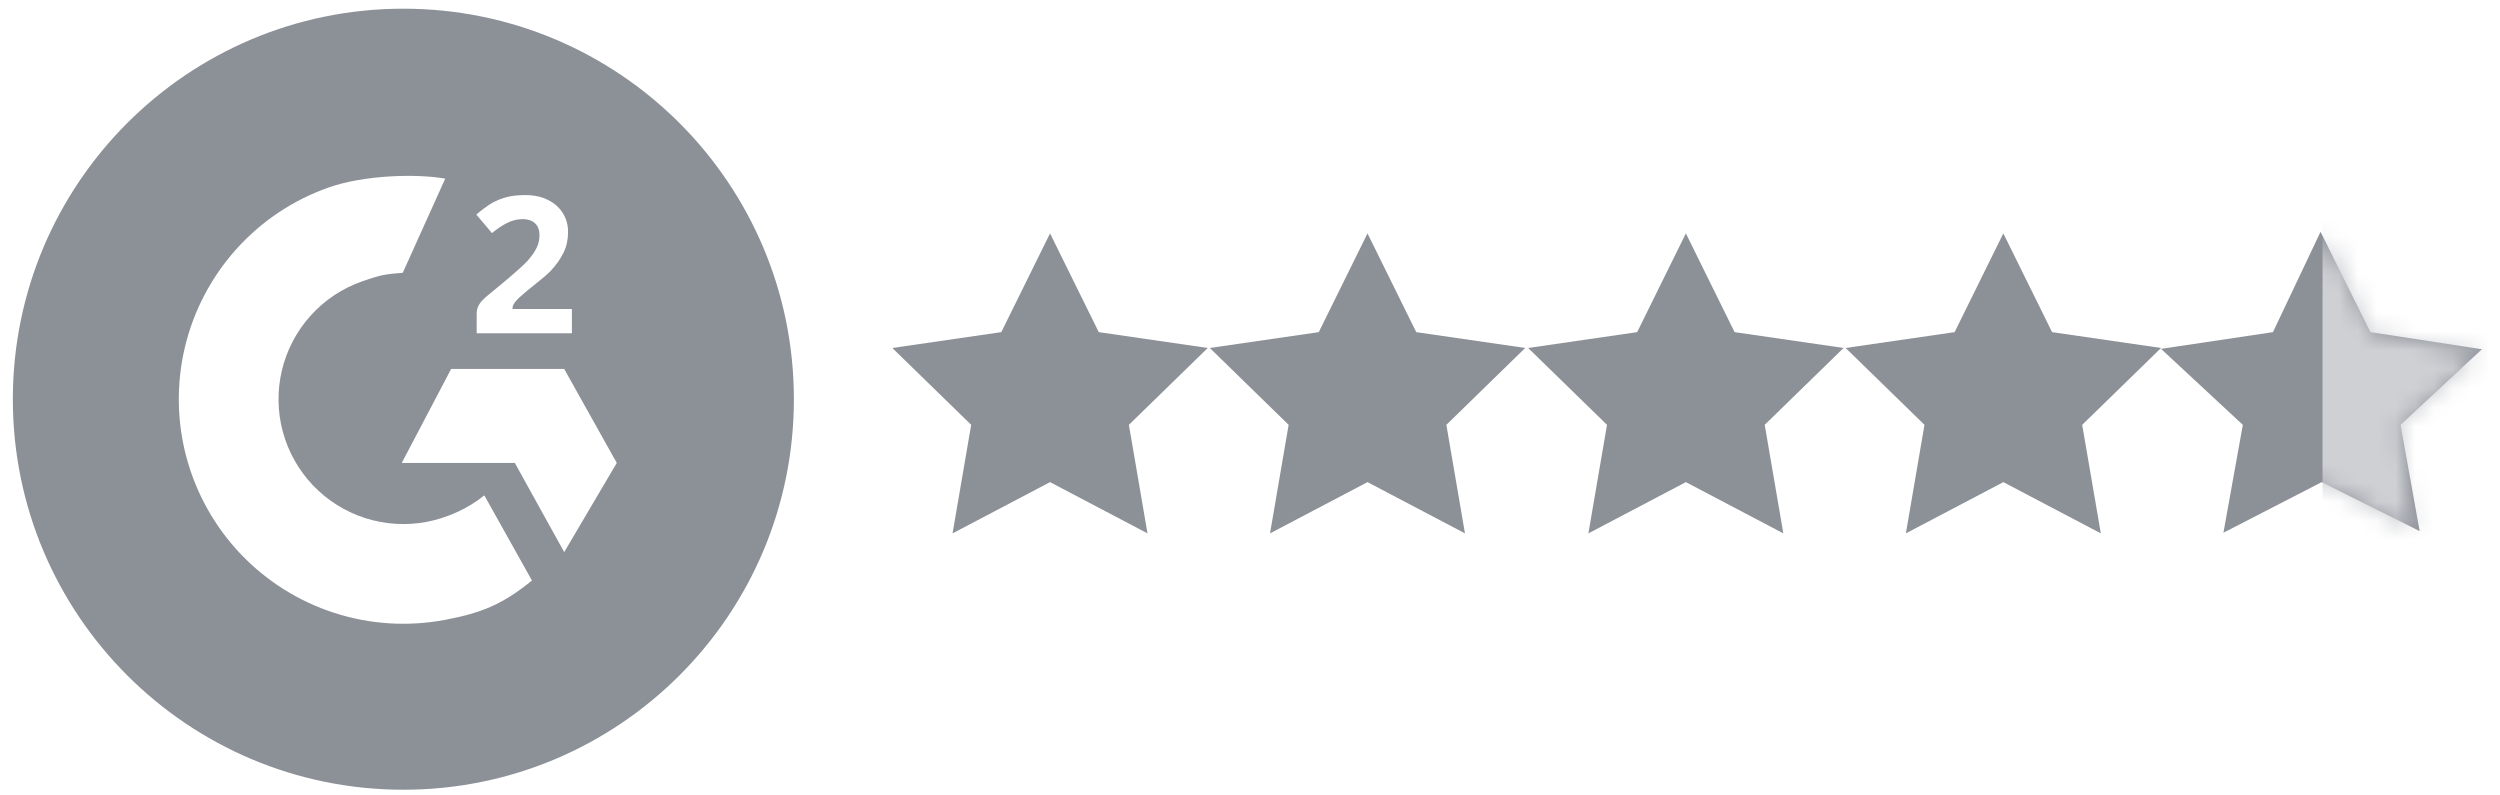
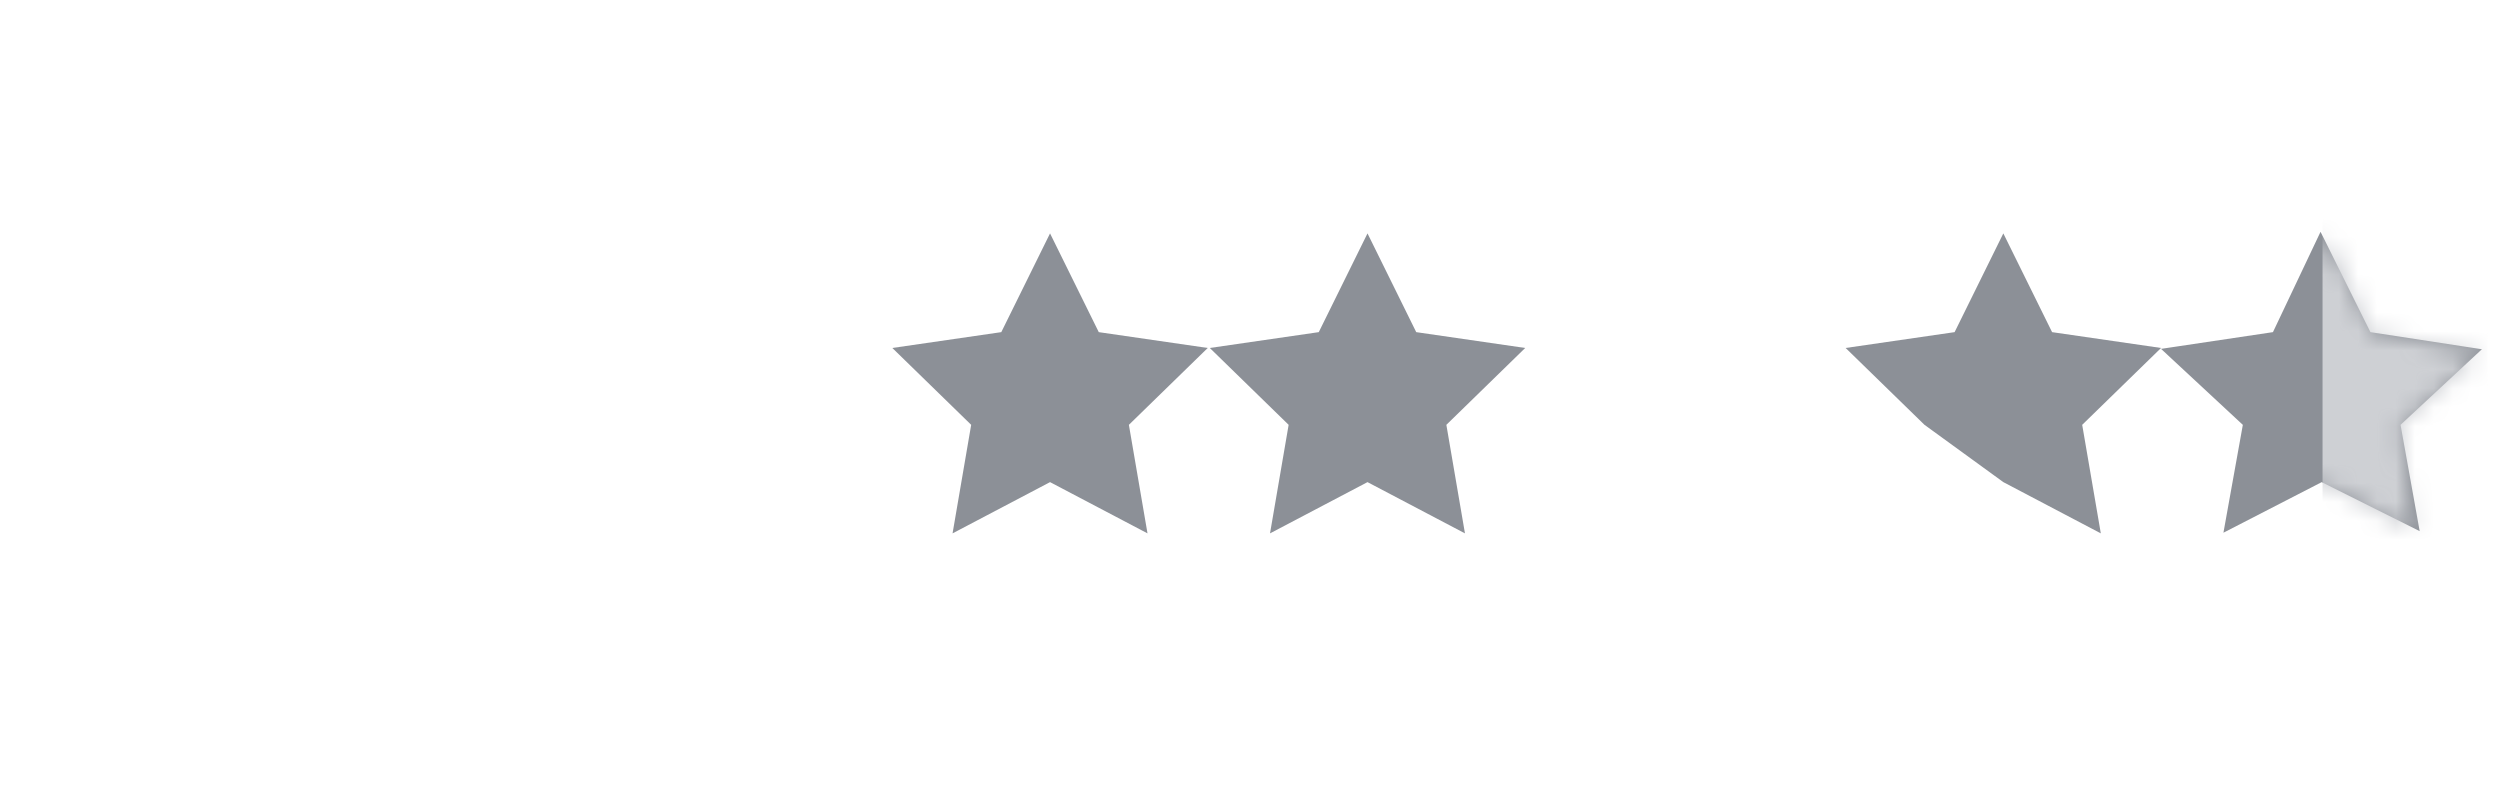
<svg xmlns="http://www.w3.org/2000/svg" width="132" height="42" viewBox="0 0 132 42" fill="none">
-   <path fill-rule="evenodd" clip-rule="evenodd" d="M21.297 41.698C32.685 41.698 41.917 32.467 41.917 21.079C41.917 9.691 32.685 0.459 21.297 0.459C9.909 0.459 0.678 9.691 0.678 21.079C0.678 32.467 9.909 41.698 21.297 41.698ZM17.339 9.903C19.204 9.242 21.969 9.16 23.508 9.432L21.266 14.403C20.381 14.474 20.133 14.498 19.096 14.865C18.06 15.232 17.131 15.853 16.396 16.671C15.661 17.489 15.141 18.478 14.886 19.547C14.63 20.617 14.647 21.734 14.933 22.796C15.22 23.858 15.767 24.831 16.526 25.627C17.285 26.423 18.231 27.017 19.278 27.354C20.325 27.69 21.44 27.76 22.521 27.556C23.602 27.352 24.719 26.851 25.571 26.155L28.087 30.65C26.554 31.901 25.442 32.362 23.498 32.729C21.554 33.096 19.549 32.971 17.666 32.365C15.783 31.759 14.081 30.692 12.716 29.26C11.351 27.828 10.366 26.077 9.85 24.167C9.335 22.257 9.306 20.249 9.765 18.325C10.225 16.4 11.159 14.622 12.481 13.151C13.804 11.68 15.474 10.563 17.339 9.903ZM23.82 19.481H29.79L32.565 24.442L29.79 29.151L27.183 24.442H21.213L23.82 19.481ZM25.169 17.595H30.196V16.316H27.063V16.247C27.063 16.001 27.485 15.652 27.485 15.652C27.671 15.48 27.941 15.262 28.212 15.045C28.557 14.767 28.902 14.489 29.07 14.309C29.371 13.988 29.601 13.663 29.758 13.335C29.916 13.007 29.994 12.645 29.994 12.248C29.994 11.878 29.902 11.546 29.719 11.255C29.535 10.96 29.273 10.727 28.932 10.556C28.594 10.386 28.189 10.3 27.717 10.3C27.287 10.3 26.918 10.35 26.61 10.448C26.305 10.543 26.036 10.669 25.803 10.827C25.574 10.984 25.356 11.151 25.149 11.328L25.976 12.307C26.261 12.071 26.535 11.889 26.797 11.761C27.059 11.633 27.33 11.569 27.609 11.569C27.874 11.569 28.086 11.642 28.243 11.786C28.404 11.927 28.484 12.14 28.484 12.425C28.484 12.661 28.433 12.883 28.332 13.089C28.233 13.296 28.073 13.525 27.85 13.778C27.413 14.236 26.502 14.983 25.994 15.399C25.857 15.512 25.749 15.6 25.688 15.652C25.401 15.897 25.169 16.162 25.169 16.537V17.595Z" fill="#8C9097" />
  <path d="M72.204 12.323L74.777 17.537L80.531 18.373L76.368 22.431L77.35 28.162L72.204 25.456L67.057 28.162L68.04 22.431L63.877 18.373L69.631 17.537L72.204 12.323Z" fill="#8C9097" />
-   <path d="M105.776 12.323L108.35 17.537L114.104 18.373L109.94 22.431L110.923 28.162L105.776 25.456L100.63 28.162L101.613 22.431L97.449 18.373L103.203 17.537L105.776 12.323Z" fill="#8C9097" />
+   <path d="M105.776 12.323L108.35 17.537L114.104 18.373L109.94 22.431L110.923 28.162L105.776 25.456L101.613 22.431L97.449 18.373L103.203 17.537L105.776 12.323Z" fill="#8C9097" />
  <path d="M55.442 12.323L58.015 17.537L63.769 18.373L59.605 22.431L60.588 28.162L55.442 25.456L50.295 28.162L51.278 22.431L47.114 18.373L52.868 17.537L55.442 12.323Z" fill="#8C9097" />
-   <path d="M89.014 12.323L91.587 17.537L97.341 18.373L93.177 22.431L94.16 28.162L89.014 25.456L83.867 28.162L84.85 22.431L80.686 18.373L86.441 17.537L89.014 12.323Z" fill="#8C9097" />
  <path d="M122.629 14.807V24.651L118.445 26.651L119.06 22.252L115.738 18.899L120.383 18.068L122.629 13.669V14.807Z" fill="#8C9097" />
  <path d="M122.585 18.762L122.603 18.798L123.266 20.142L124.749 20.357L124.788 20.363L124.759 20.39L123.687 21.436L123.94 22.913L123.947 22.952L123.911 22.934L122.585 22.237L121.259 22.934L121.224 22.952L121.231 22.913L121.484 21.436L120.411 20.39L120.382 20.363L120.422 20.357L121.904 20.142L122.568 18.798L122.585 18.762Z" stroke="#8C9097" stroke-width="5.7" />
  <mask id="mask0_1_2328" style="mask-type:alpha" maskUnits="userSpaceOnUse" x="114" y="12" width="17" height="17">
    <path d="M122.585 18.762L122.603 18.798L123.266 20.142L124.749 20.357L124.788 20.363L124.759 20.39L123.687 21.436L123.94 22.913L123.947 22.952L123.911 22.934L122.585 22.237L121.259 22.934L121.224 22.952L121.231 22.913L121.484 21.436L120.411 20.39L120.382 20.363L120.422 20.357L121.904 20.142L122.568 18.798L122.585 18.762Z" stroke="#8C9097" stroke-width="5.7" />
  </mask>
  <g mask="url(#mask0_1_2328)">
    <rect x="122.63" y="5.285" width="8.711" height="31.196" fill="#CED0D4" />
  </g>
</svg>